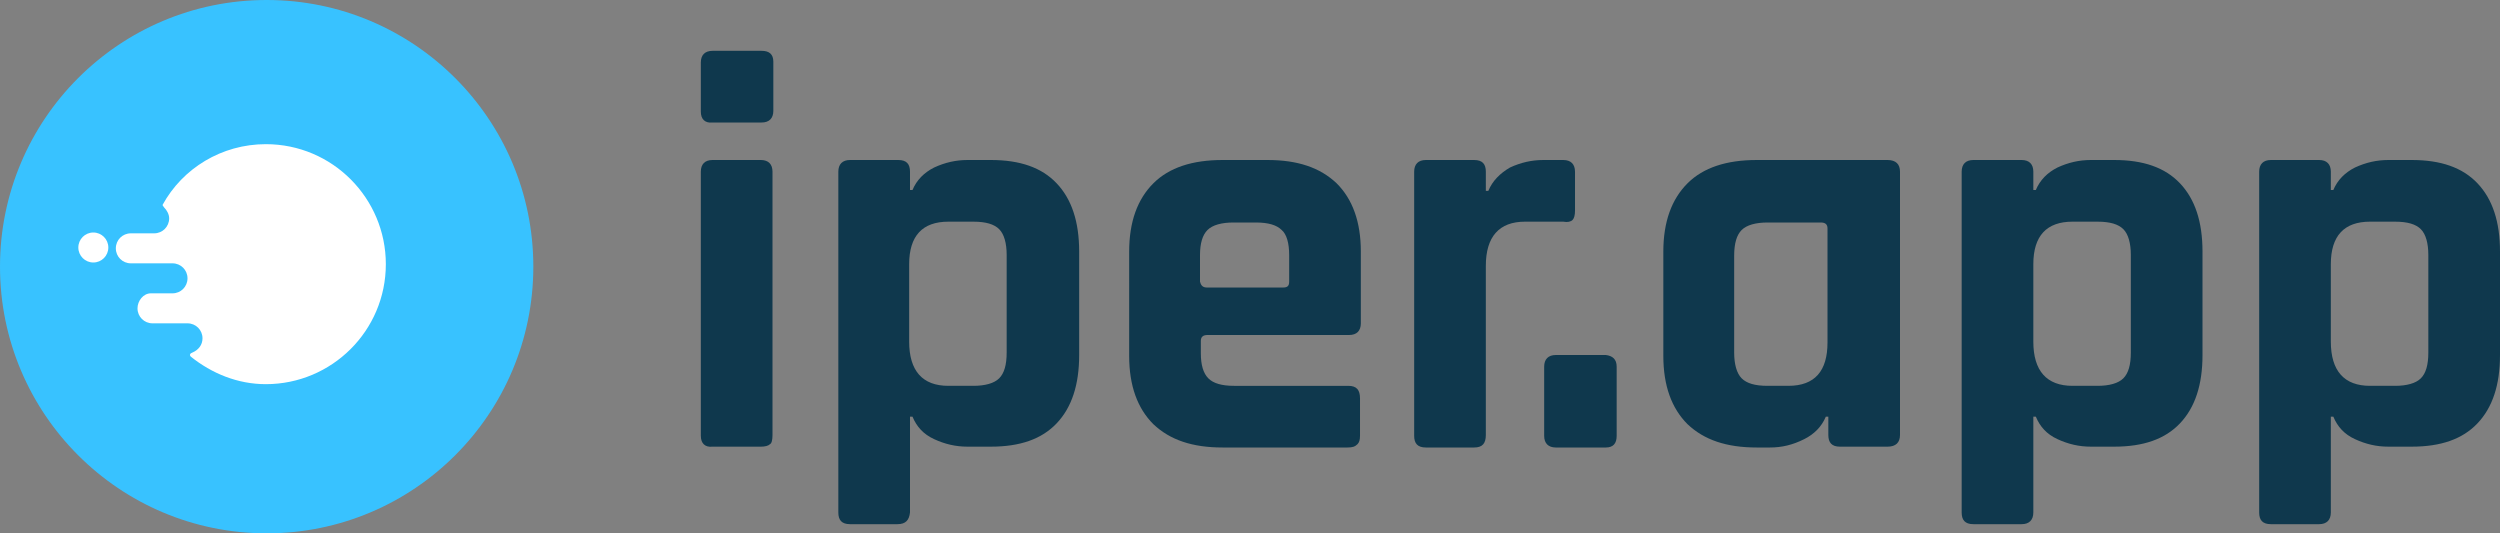
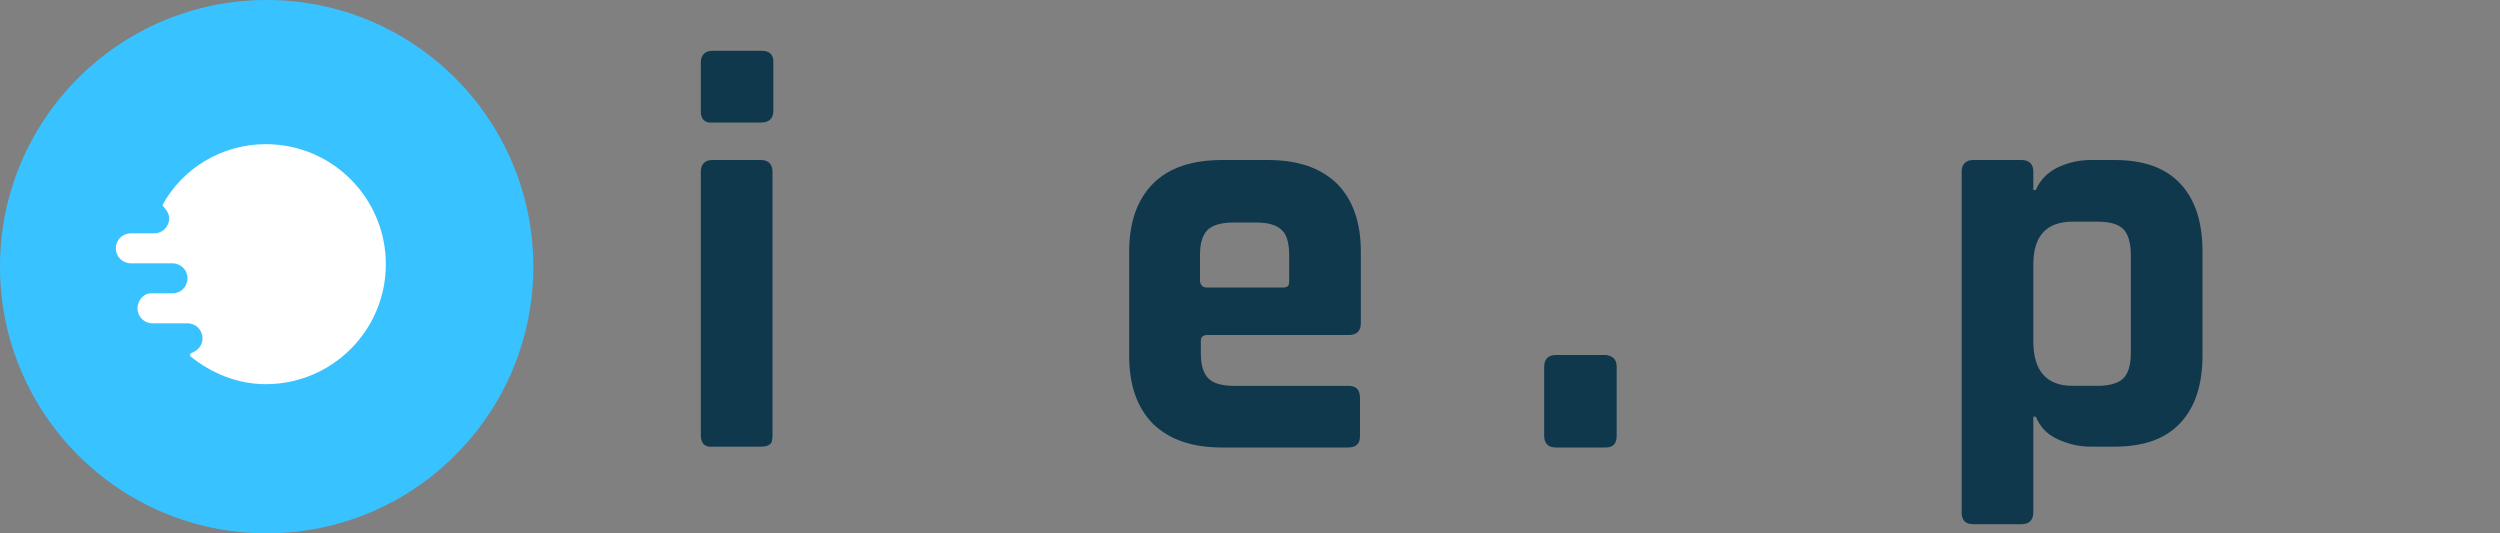
<svg xmlns="http://www.w3.org/2000/svg" version="1.1" id="Layer_1" x="0px" y="0px" viewBox="0 0 300 64" style="enable-background:new 0 0 300 64;" xml:space="preserve">
  <rect x="0" y="0" width="300" height="64" fill="#808080" stroke="none" />
  <style type="text/css">
	.st0{fill:#0F384D;}
	.st1{fill:#38C2FF;}
	.st2{fill:#FFFFFF;}
</style>
  <g>
    <path class="st0" d="M84.1,13.4V7.5c0-0.9,0.5-1.4,1.4-1.4h5.9c0.9,0,1.4,0.4,1.4,1.3v5.9c0,0.9-0.5,1.4-1.4,1.4h-5.9   C84.6,14.8,84.1,14.3,84.1,13.4z M84.1,52.3V20.6c0-0.9,0.5-1.4,1.4-1.4h5.8c0.9,0,1.4,0.5,1.4,1.4v31.6c0,0.6-0.1,1-0.3,1.1   c-0.2,0.2-0.6,0.3-1.1,0.3h-5.8C84.6,53.7,84.1,53.2,84.1,52.3z" />
-     <path class="st0" d="M107.7,62.9H102c-1,0-1.4-0.5-1.4-1.4V20.6c0-0.9,0.5-1.4,1.4-1.4h5.8c1,0,1.4,0.5,1.4,1.4v2.2h0.3   c0.5-1.2,1.4-2.1,2.6-2.7c1.3-0.6,2.6-0.9,4-0.9h2.8c3.5,0,6.1,0.9,7.9,2.8c1.8,1.9,2.7,4.6,2.7,8.2v12.4c0,3.6-0.9,6.3-2.7,8.2   c-1.8,1.9-4.4,2.8-7.9,2.8h-2.8c-1.4,0-2.7-0.3-4-0.9c-1.3-0.6-2.1-1.5-2.6-2.7h-0.3v11.5C109.1,62.4,108.7,62.9,107.7,62.9z    M113.8,46.3h3c1.4,0,2.5-0.3,3.1-0.9c0.6-0.6,0.9-1.6,0.9-3.1V30.6c0-1.4-0.3-2.5-0.9-3.1c-0.6-0.6-1.6-0.9-3.1-0.9h-3   c-3.1,0-4.7,1.7-4.7,5.1v9.3C109.1,44.5,110.7,46.3,113.8,46.3z" />
    <path class="st0" d="M161.7,53.7h-15c-3.6,0-6.3-0.9-8.3-2.8c-1.9-1.9-2.9-4.6-2.9-8.2V30.2c0-3.6,1-6.3,2.9-8.2   c1.9-1.9,4.7-2.8,8.3-2.8h5.4c3.6,0,6.3,0.9,8.3,2.8c1.9,1.9,2.9,4.6,2.9,8.2v8.6c0,0.9-0.5,1.4-1.4,1.4h-17   c-0.5,0-0.8,0.2-0.8,0.7v1.5c0,1.4,0.3,2.4,0.9,3c0.6,0.6,1.6,0.9,3.1,0.9h13.7c1,0,1.4,0.5,1.4,1.5v4.5c0,0.5-0.1,0.8-0.3,1   C162.6,53.6,162.3,53.7,161.7,53.7z M144.8,34.5h9.2c0.5,0,0.7-0.2,0.7-0.7v-3.2c0-1.4-0.3-2.5-0.9-3c-0.6-0.6-1.6-0.9-3.1-0.9H148   c-1.4,0-2.5,0.3-3.1,0.9c-0.6,0.6-0.9,1.6-0.9,3v3.2C144.1,34.2,144.3,34.5,144.8,34.5z" />
-     <path class="st0" d="M176.9,53.7h-5.8c-1,0-1.4-0.5-1.4-1.4V20.6c0-0.9,0.5-1.4,1.4-1.4h5.8c1,0,1.4,0.5,1.4,1.4v2.3h0.3   c0.5-1.2,1.4-2.1,2.6-2.8c1.3-0.6,2.6-0.9,4-0.9h2.4c0.9,0,1.4,0.5,1.4,1.4v4.7c0,0.5-0.1,0.9-0.3,1.1c-0.2,0.2-0.6,0.3-1.1,0.2   H183c-3.1,0-4.7,1.8-4.7,5.3v20.3C178.3,53.2,177.9,53.7,176.9,53.7z" />
    <path class="st0" d="M194,44v8.3c0,0.9-0.4,1.4-1.3,1.4h-6c-0.9,0-1.4-0.5-1.4-1.4V44c0-0.9,0.5-1.4,1.4-1.4h6   C193.5,42.7,194,43.1,194,44z" />
-     <path class="st0" d="M212.4,53.7h-1.6c-3.6,0-6.3-0.9-8.3-2.8c-1.9-1.9-2.9-4.6-2.9-8.2V30.2c0-3.6,1-6.3,2.9-8.2   c1.9-1.9,4.7-2.8,8.3-2.8h15.7c1,0,1.5,0.5,1.5,1.4v31.6c0,0.9-0.5,1.4-1.5,1.4h-5.7c-1,0-1.4-0.5-1.4-1.4V50h-0.3   c-0.5,1.2-1.4,2.1-2.6,2.7C215.1,53.4,213.8,53.7,212.4,53.7z M219.3,41.1V27.4c0-0.5-0.3-0.7-0.8-0.7h-6.4c-1.4,0-2.5,0.3-3.1,0.9   c-0.6,0.6-0.9,1.6-0.9,3.1v11.6c0,1.4,0.3,2.5,0.9,3.1c0.6,0.6,1.6,0.9,3.1,0.9h2.5C217.8,46.3,219.3,44.5,219.3,41.1z" />
    <path class="st0" d="M242.6,62.9h-5.8c-1,0-1.4-0.5-1.4-1.4V20.6c0-0.9,0.5-1.4,1.4-1.4h5.8c0.9,0,1.4,0.5,1.4,1.4v2.2h0.3   c0.5-1.2,1.4-2.1,2.6-2.7c1.3-0.6,2.6-0.9,4-0.9h2.8c3.5,0,6.1,0.9,7.9,2.8c1.8,1.9,2.7,4.6,2.7,8.2v12.4c0,3.6-0.9,6.3-2.7,8.2   c-1.8,1.9-4.4,2.8-7.9,2.8h-2.8c-1.4,0-2.7-0.3-4-0.9c-1.3-0.6-2.1-1.5-2.6-2.7H244v11.5C244,62.4,243.5,62.9,242.6,62.9z    M248.7,46.3h3c1.4,0,2.5-0.3,3.1-0.9c0.6-0.6,0.9-1.6,0.9-3.1V30.6c0-1.4-0.3-2.5-0.9-3.1c-0.6-0.6-1.6-0.9-3.1-0.9h-3   c-3.1,0-4.7,1.7-4.7,5.1v9.3C244,44.5,245.6,46.3,248.7,46.3z" />
-     <path class="st0" d="M278.3,62.9h-5.8c-1,0-1.4-0.5-1.4-1.4V20.6c0-0.9,0.5-1.4,1.4-1.4h5.8c0.9,0,1.4,0.5,1.4,1.4v2.2h0.3   c0.5-1.2,1.4-2.1,2.6-2.7c1.3-0.6,2.6-0.9,4-0.9h2.8c3.5,0,6.1,0.9,7.9,2.8c1.8,1.9,2.7,4.6,2.7,8.2v12.4c0,3.6-0.9,6.3-2.7,8.2   c-1.8,1.9-4.4,2.8-7.9,2.8h-2.8c-1.4,0-2.7-0.3-4-0.9c-1.3-0.6-2.1-1.5-2.6-2.7h-0.3v11.5C279.7,62.4,279.2,62.9,278.3,62.9z    M284.4,46.3h3c1.4,0,2.5-0.3,3.1-0.9c0.6-0.6,0.9-1.6,0.9-3.1V30.6c0-1.4-0.3-2.5-0.9-3.1c-0.6-0.6-1.6-0.9-3.1-0.9h-3   c-3.1,0-4.7,1.7-4.7,5.1v9.3C279.7,44.5,281.3,46.3,284.4,46.3z" />
  </g>
  <g>
    <circle class="st1" cx="32" cy="32" r="32" />
-     <circle class="st2" cx="11.2" cy="29.7" r="1.8" />
    <path class="st2" d="M19.7,24.9c0.3,0.3,0.6,0.8,0.6,1.3c0,1-0.8,1.8-1.8,1.8h-0.3h-0.6h-1.9c-1,0-1.8,0.8-1.8,1.8s0.8,1.8,1.8,1.8   h2h3c1,0,1.8,0.8,1.8,1.8c0,1-0.8,1.8-1.8,1.8h-2.6c-0.9,0-1.6,0.9-1.6,1.8c0,1,0.8,1.8,1.8,1.8h1.2h3c1,0,1.8,0.8,1.8,1.8   c0,0.8-0.5,1.4-1.2,1.7c-0.3,0.1-0.4,0.3-0.2,0.5c2.5,2,5.6,3.3,9,3.3c7.9,0,14.4-6.4,14.4-14.4c0-7.9-6.4-14.4-14.4-14.4   c-5.3,0-10,2.9-12.4,7.3C19.5,24.6,19.6,24.8,19.7,24.9z" />
  </g>
</svg>